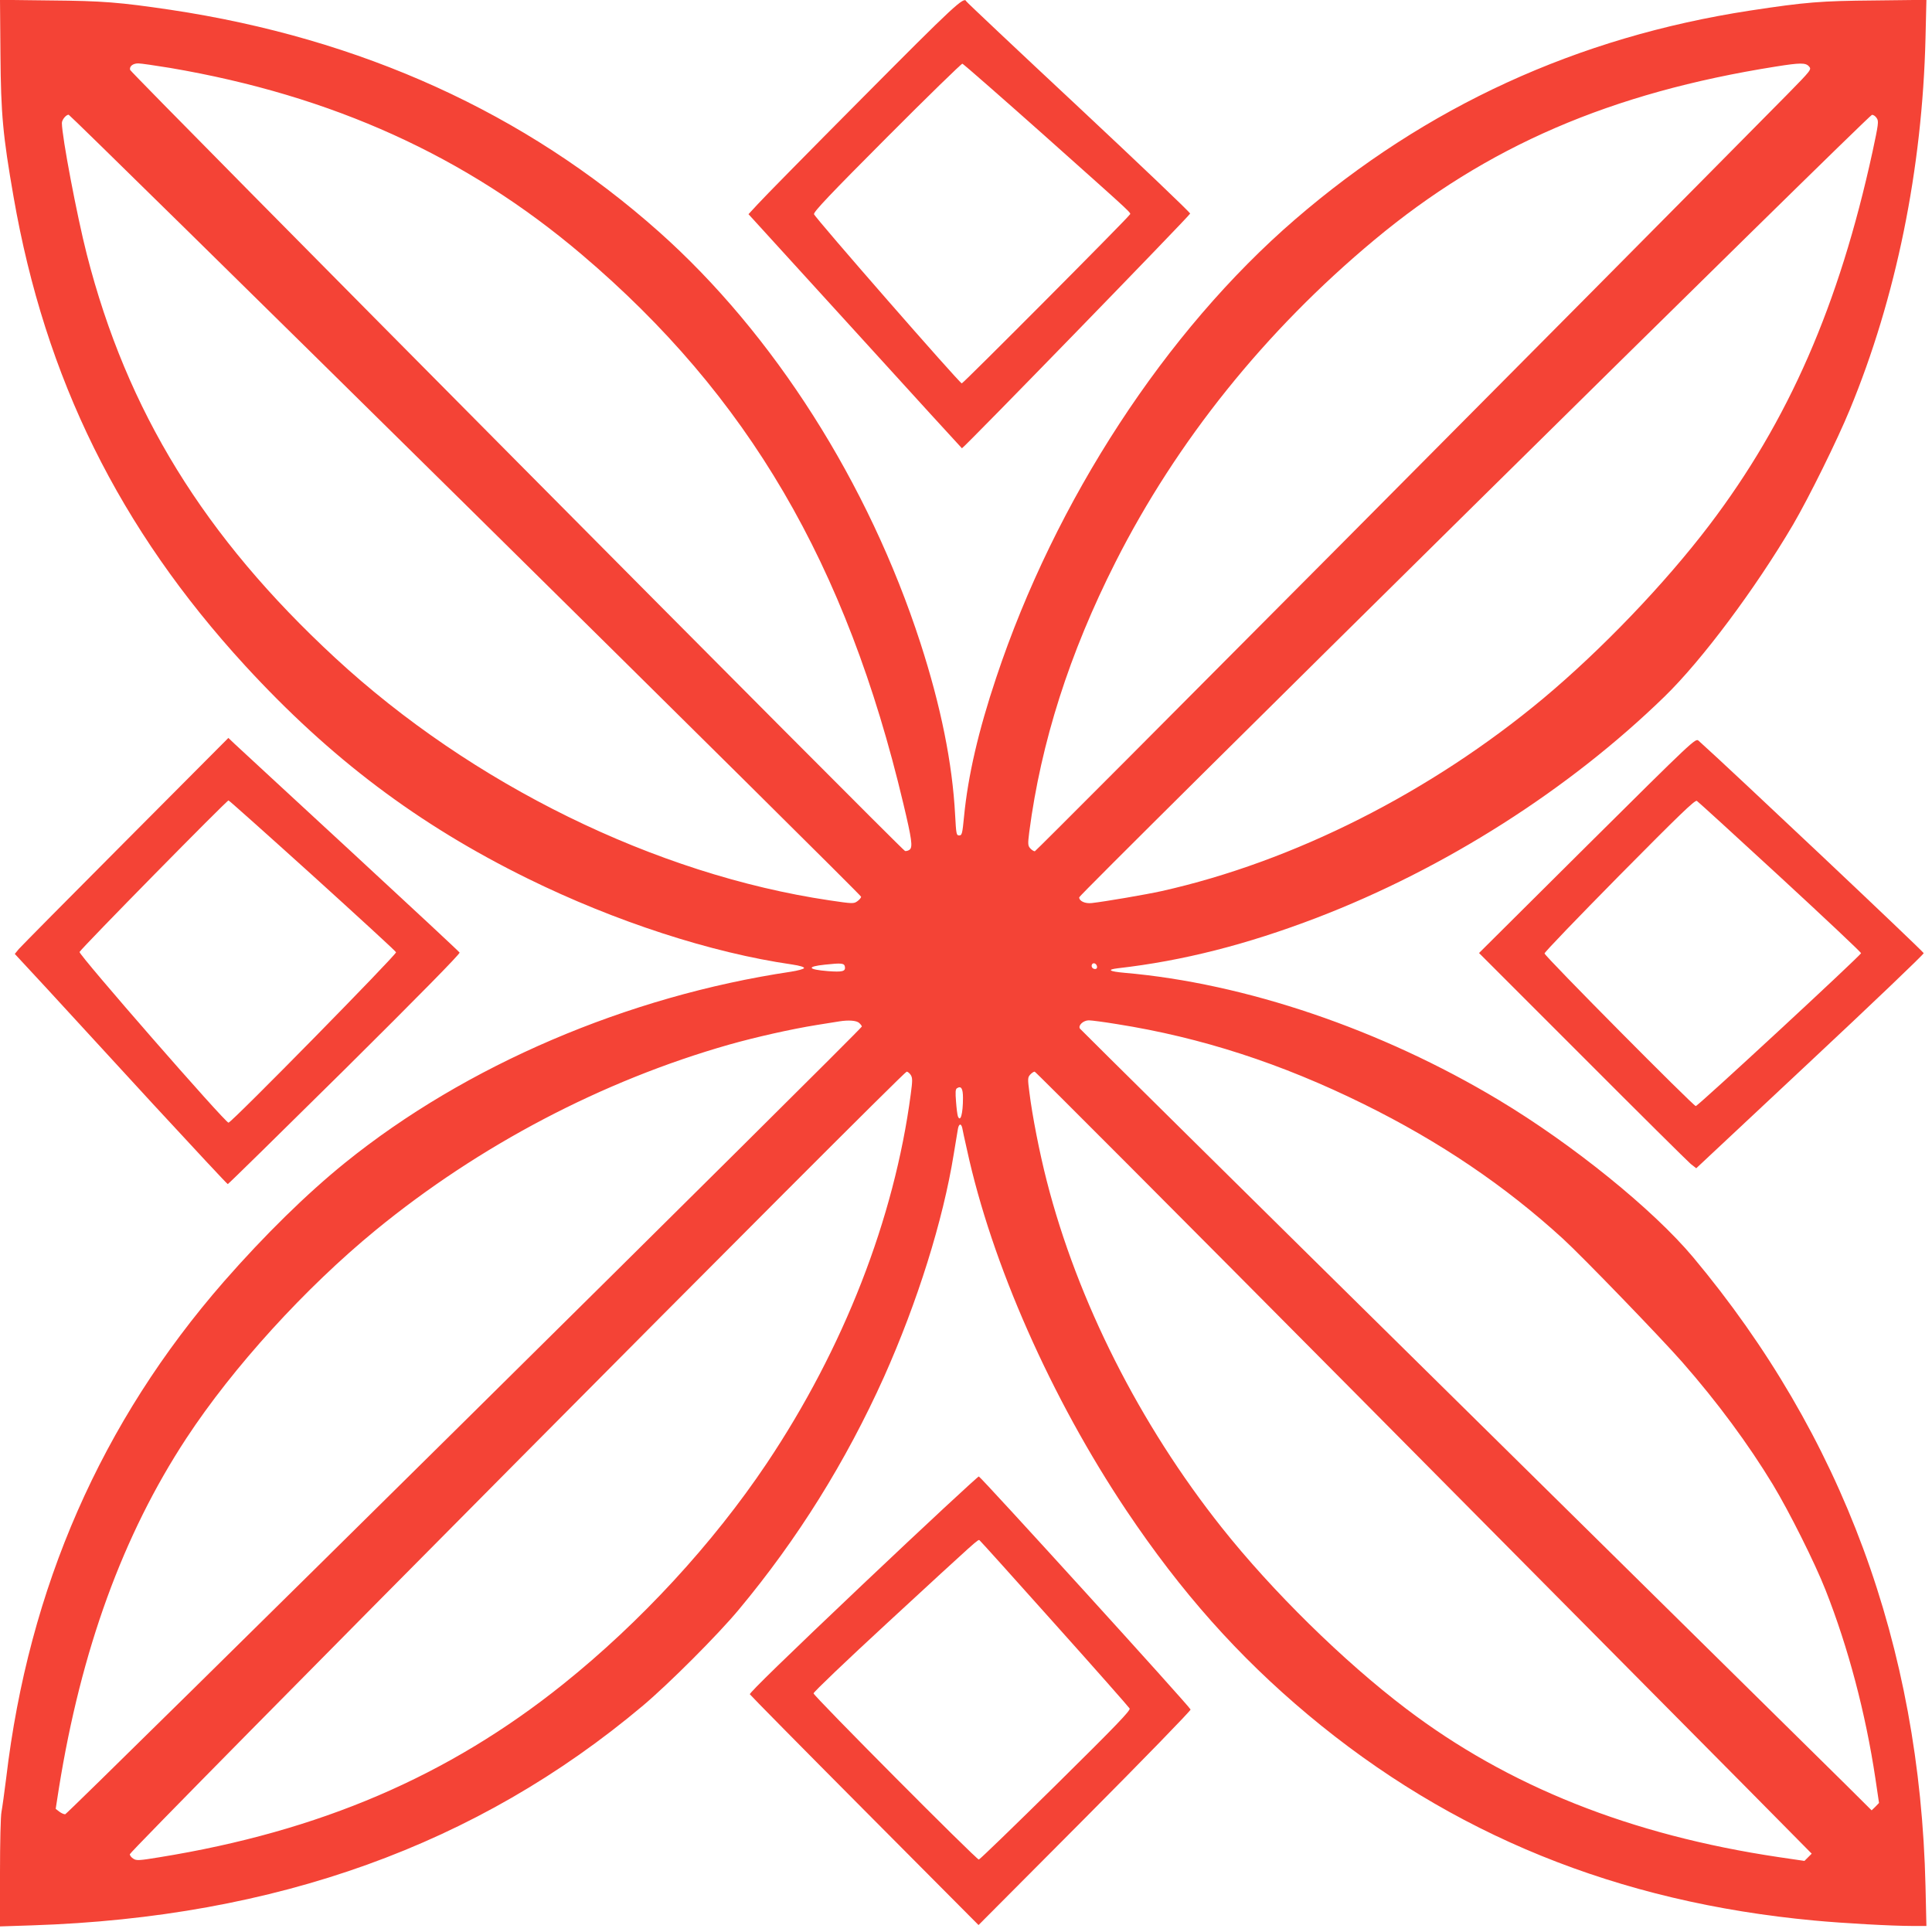
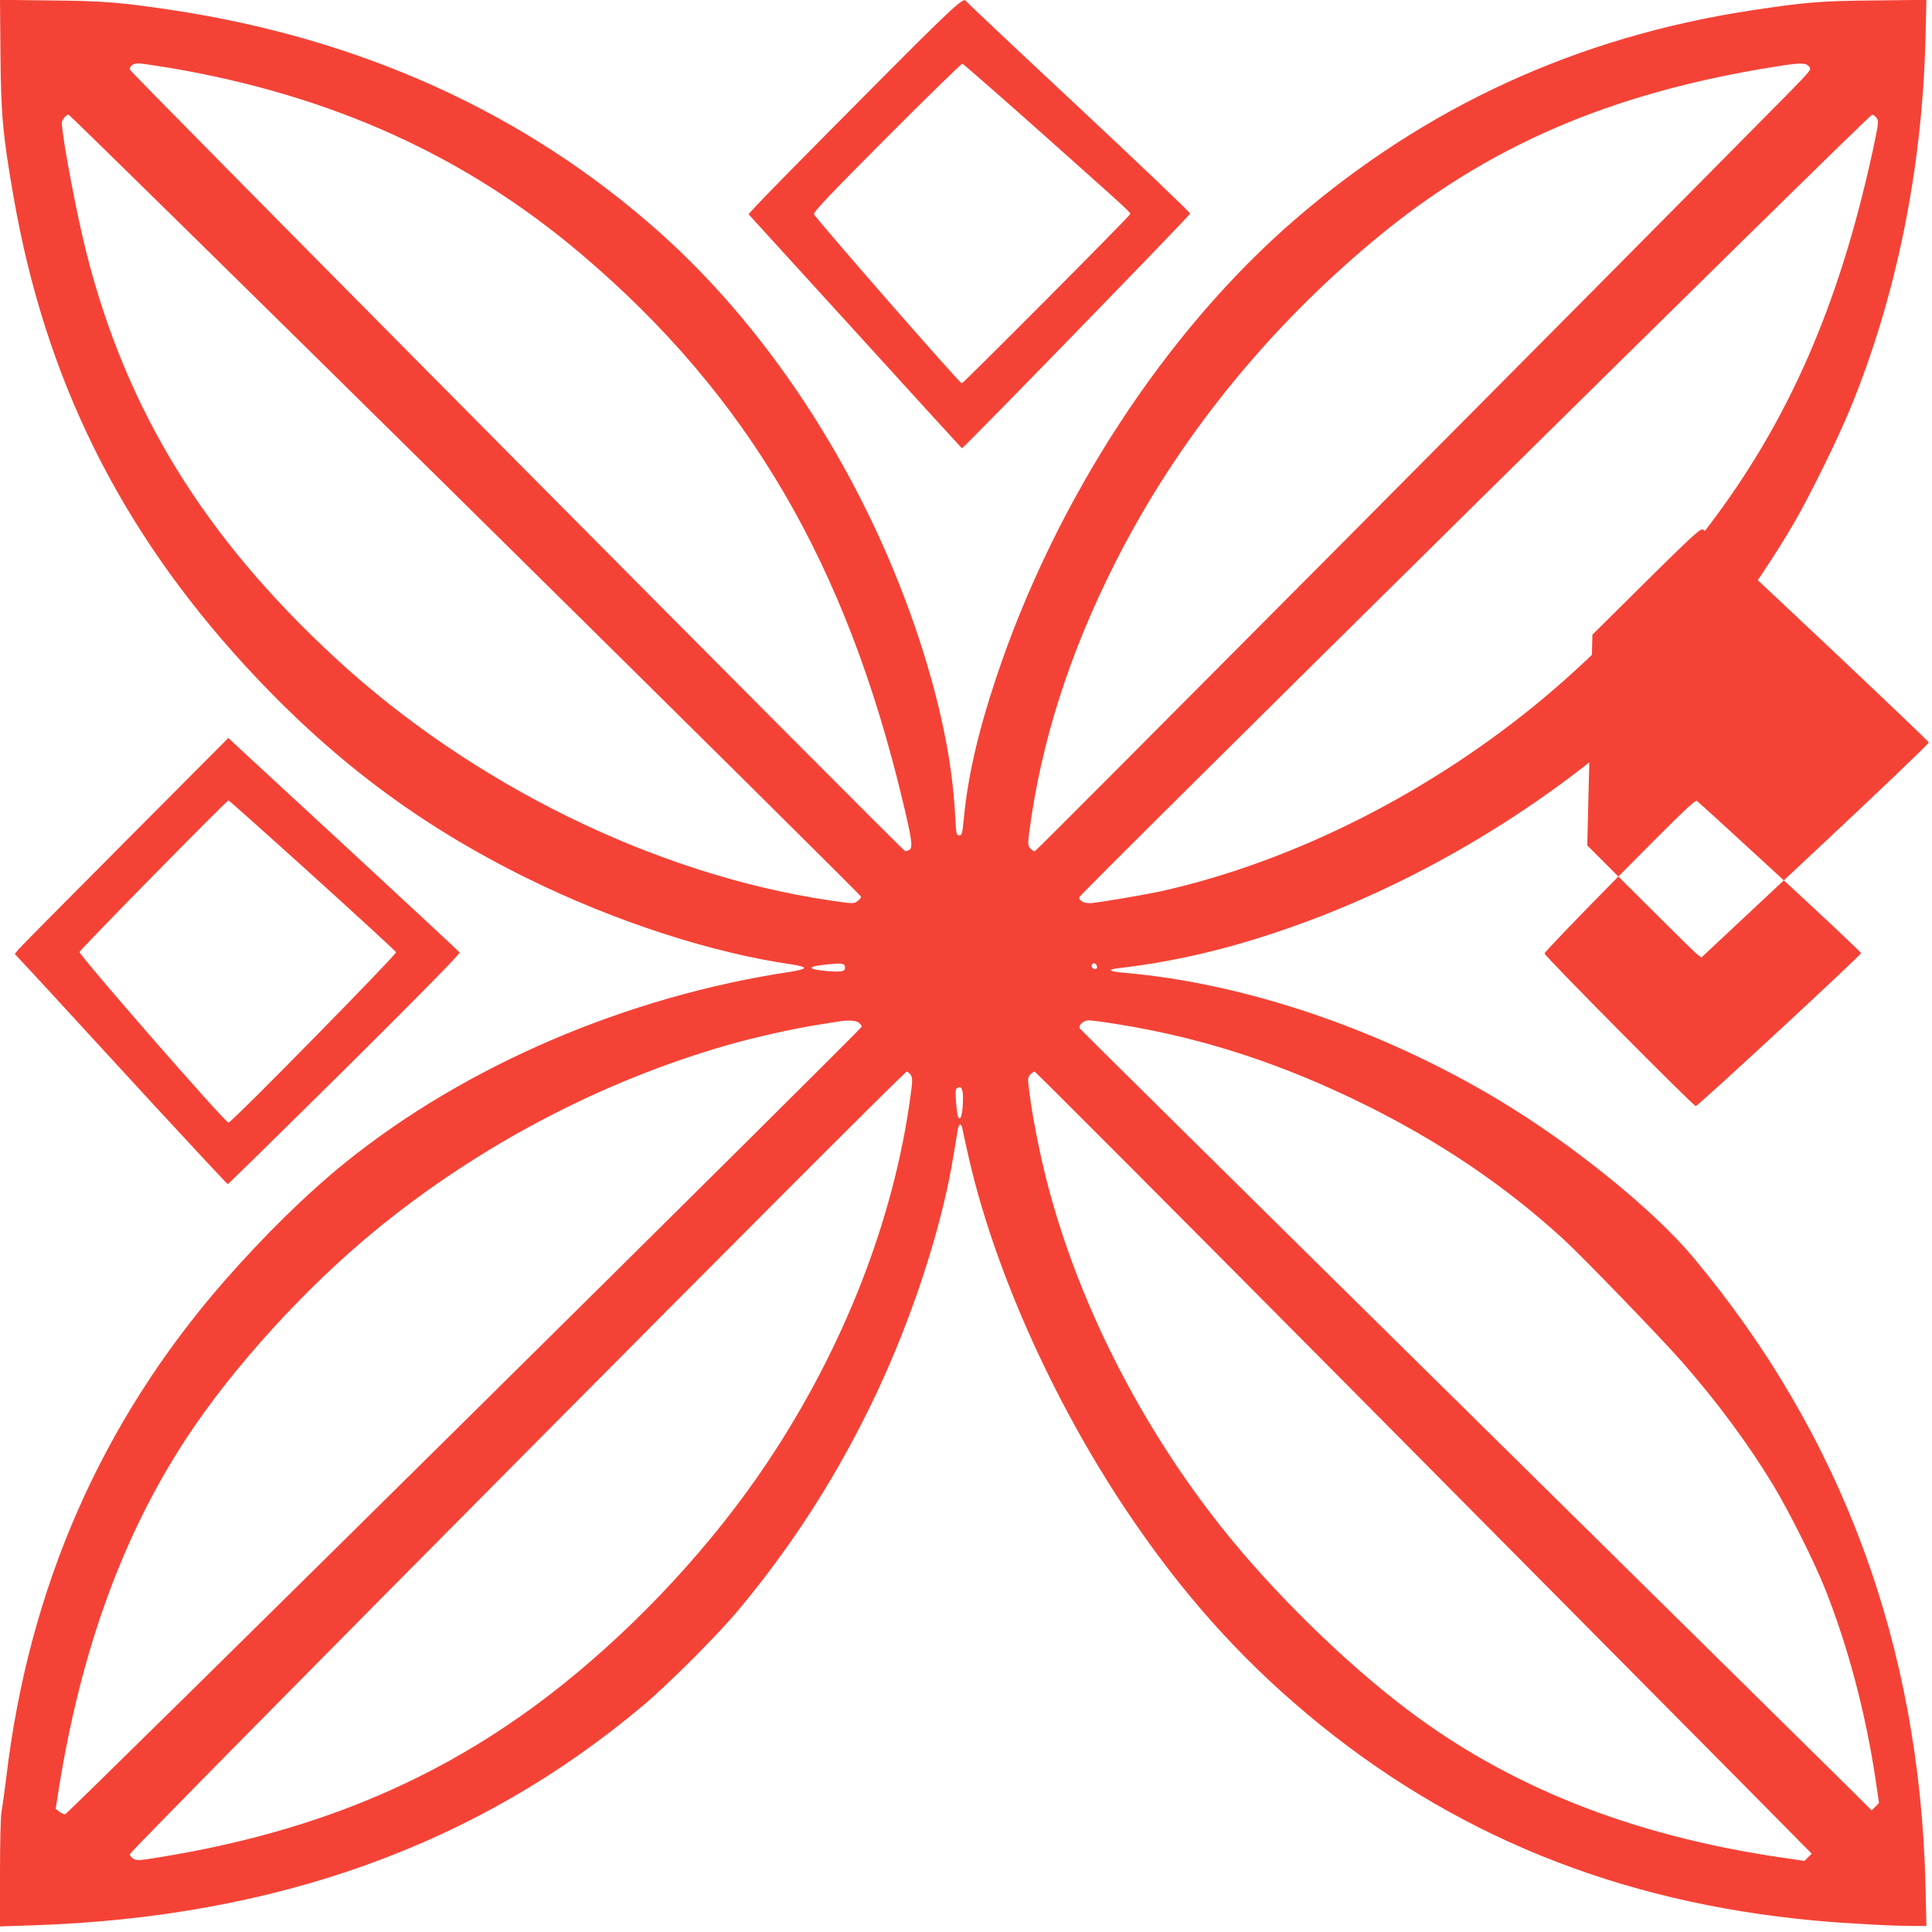
<svg xmlns="http://www.w3.org/2000/svg" version="1.0" width="1280pt" height="1280pt" viewBox="0 0 1280 1280" preserveAspectRatio="xMidYMid meet">
  <g transform="translate(0,1280) scale(0.1,-0.1)" fill="#f44336" stroke="none">
    <path d="M3 12438 c3 -394 16 -536 87 -943 209 -1202 700 -2196 1534 -3105 565 -615 1146 -1053 1871 -1410 579 -285 1218 -493 1753 -570 53 -8 81 -17 79 -24 -2 -6 -42 -17 -88 -24 -1083 -162 -2155 -621 -2952 -1265 -255 -206 -535 -481 -803 -787 -812 -930 -1294 -2029 -1443 -3290 -12 -96 -26 -197 -31 -223 -6 -27 -10 -209 -10 -404 l0 -356 213 7 c1616 53 2950 533 4047 1456 173 146 495 468 634 635 392 470 711 983 963 1543 221 495 391 1035 462 1477 12 72 24 145 27 163 6 37 21 42 29 10 2 -13 16 -77 31 -143 164 -757 559 -1649 1057 -2393 362 -540 740 -965 1202 -1352 950 -795 2053 -1243 3355 -1364 191 -18 513 -36 649 -36 l94 0 -6 263 c-37 1593 -551 2985 -1540 4168 -265 316 -797 747 -1287 1041 -779 468 -1681 774 -2481 843 -101 9 -118 21 -43 30 430 49 854 157 1319 335 847 325 1668 847 2303 1465 248 241 602 715 852 1140 105 180 291 556 375 760 307 742 481 1596 502 2463 l6 253 -344 -4 c-356 -3 -456 -11 -824 -67 -1146 -176 -2147 -635 -3015 -1384 -857 -740 -1588 -1859 -1980 -3036 -118 -352 -187 -651 -213 -920 -11 -114 -14 -125 -32 -125 -19 0 -20 9 -27 135 -18 344 -95 723 -230 1140 -344 1061 -972 2048 -1733 2725 -885 787 -1971 1280 -3235 1470 -338 50 -450 59 -793 62 l-337 4 3 -363z m1124 -88 c1075 -183 1961 -585 2728 -1237 1101 -935 1753 -2049 2130 -3638 56 -235 63 -286 42 -304 -9 -7 -23 -11 -31 -9 -19 4 -5130 5155 -5134 5175 -6 24 19 43 54 43 18 0 113 -14 211 -30z m10858 10 c18 -20 16 -23 -146 -188 -1243 -1259 -4974 -5012 -4983 -5012 -7 0 -21 9 -30 19 -16 18 -17 28 -7 108 78 596 266 1185 571 1788 405 801 993 1534 1715 2135 746 622 1568 976 2660 1149 163 26 198 26 220 1z m-8899 -2905 c1440 -1421 2619 -2589 2619 -2596 0 -7 -11 -20 -25 -30 -24 -17 -30 -17 -185 6 -1151 171 -2368 768 -3275 1607 -867 802 -1379 1633 -1645 2673 -65 254 -165 781 -165 870 0 21 27 55 45 55 6 0 1190 -1163 2631 -2585z m9348 2562 c14 -20 11 -40 -28 -222 -221 -1015 -556 -1783 -1082 -2475 -294 -387 -714 -825 -1099 -1147 -747 -623 -1654 -1081 -2530 -1277 -105 -23 -373 -69 -462 -79 -44 -5 -83 13 -83 38 0 20 5231 5184 5252 5184 10 1 24 -9 32 -22z m-6836 -5623 c4 -30 -17 -35 -113 -28 -135 11 -144 30 -19 43 111 12 128 10 132 -15z m1670 3 c2 -10 -3 -17 -12 -17 -18 0 -29 16 -21 31 9 14 29 6 33 -14z m-1576 -374 c10 -9 18 -20 18 -24 0 -16 -5262 -5219 -5278 -5219 -10 0 -27 8 -40 18 l-23 18 21 135 c147 917 424 1679 844 2319 309 471 789 998 1255 1380 686 562 1502 990 2341 1229 177 50 412 103 580 130 69 11 136 22 150 24 62 10 114 6 132 -10z m1708 -8 c557 -88 1088 -260 1635 -530 503 -248 935 -540 1320 -892 129 -118 648 -655 791 -818 234 -267 438 -544 600 -811 108 -179 278 -518 349 -699 150 -380 265 -815 330 -1248 l24 -162 -24 -25 -25 -24 -172 171 c-95 94 -1273 1256 -2618 2582 -1345 1326 -2449 2418 -2455 2426 -14 21 22 55 59 55 17 0 101 -11 186 -25z m-1366 -337 c12 -20 12 -37 0 -127 -109 -825 -444 -1684 -954 -2446 -356 -531 -836 -1052 -1349 -1463 -761 -610 -1612 -975 -2676 -1147 -134 -22 -152 -23 -172 -9 -13 8 -23 21 -23 29 0 24 5123 5185 5147 5185 7 0 19 -10 27 -22z m2967 -2130 c1174 -1184 2330 -2350 2569 -2591 l433 -438 -24 -24 -24 -24 -170 25 c-981 146 -1793 469 -2470 984 -414 314 -887 779 -1221 1200 -544 685 -956 1502 -1159 2296 -48 187 -96 432 -115 587 -12 90 -11 99 5 117 10 11 23 20 30 20 6 0 972 -969 2146 -2152z m-2621 1978 c0 -106 -17 -165 -34 -121 -3 9 -9 52 -12 96 -5 62 -4 83 6 89 28 18 40 -1 40 -64z" />
    <path d="M5718 12156 c-350 -352 -664 -671 -697 -708 l-62 -67 706 -775 c388 -427 707 -776 708 -776 11 0 1512 1544 1512 1555 0 8 -333 325 -740 706 -407 380 -741 695 -743 700 -14 35 -79 -26 -684 -635z m1194 -247 c634 -566 581 -516 571 -533 -14 -24 -1101 -1116 -1111 -1116 -14 0 -974 1099 -979 1121 -4 15 112 137 483 509 269 270 494 489 500 488 7 -2 248 -213 536 -469z" />
    <path d="M833 7228 c-375 -376 -693 -698 -708 -715 l-27 -33 215 -232 c118 -128 433 -471 701 -763 269 -291 491 -530 495 -530 4 0 353 343 776 761 490 486 765 766 760 773 -4 7 -332 312 -728 678 -397 366 -740 684 -763 705 l-41 39 -680 -683z m1239 -229 c300 -272 549 -500 552 -508 6 -13 -1084 -1123 -1110 -1129 -18 -5 -996 1116 -987 1131 19 32 978 1007 987 1004 6 -2 257 -226 558 -498z" />
-     <path d="M10516 7199 l-717 -713 683 -683 c376 -377 699 -697 719 -714 l37 -29 753 705 c415 388 754 712 754 720 0 10 -1298 1235 -1492 1408 -20 17 -33 5 -737 -694z m1278 -209 c295 -272 536 -499 536 -505 0 -13 -1076 -1009 -1095 -1013 -13 -3 -998 990 -1002 1011 -2 7 222 239 495 516 394 398 501 502 514 495 8 -5 257 -232 552 -504z" />
-     <path d="M5717 2304 c-501 -475 -754 -721 -749 -729 4 -7 346 -354 761 -771 l754 -758 704 707 c387 389 703 714 701 721 -4 18 -1388 1540 -1403 1544 -6 1 -352 -320 -768 -714z m1270 -261 c269 -300 492 -553 497 -562 8 -12 -88 -112 -489 -508 -275 -271 -504 -493 -510 -493 -17 0 -1095 1084 -1095 1101 0 9 219 218 488 466 618 570 601 555 612 548 5 -3 229 -252 497 -552z" />
+     <path d="M10516 7199 c376 -377 699 -697 719 -714 l37 -29 753 705 c415 388 754 712 754 720 0 10 -1298 1235 -1492 1408 -20 17 -33 5 -737 -694z m1278 -209 c295 -272 536 -499 536 -505 0 -13 -1076 -1009 -1095 -1013 -13 -3 -998 990 -1002 1011 -2 7 222 239 495 516 394 398 501 502 514 495 8 -5 257 -232 552 -504z" />
  </g>
</svg>